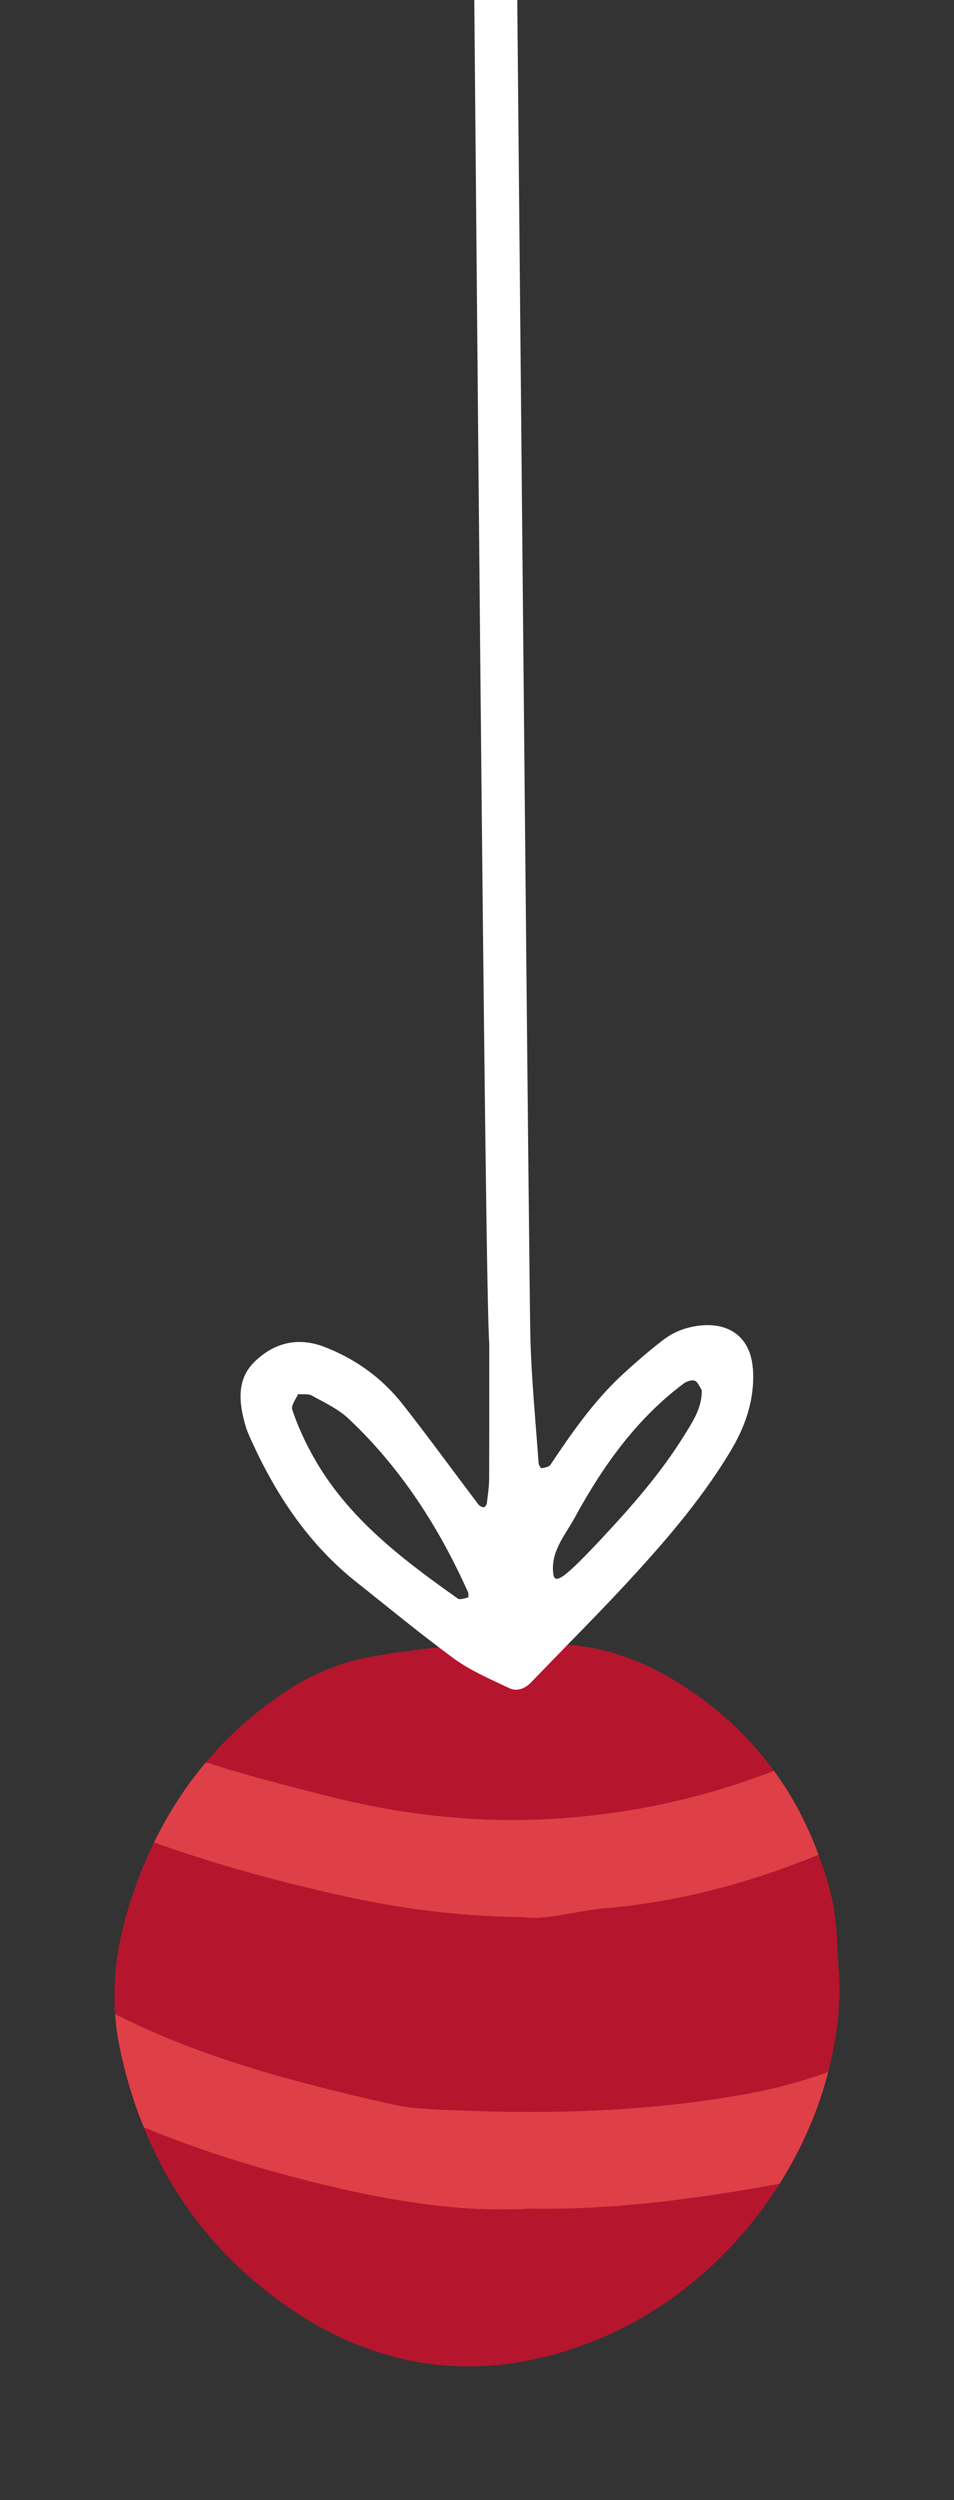
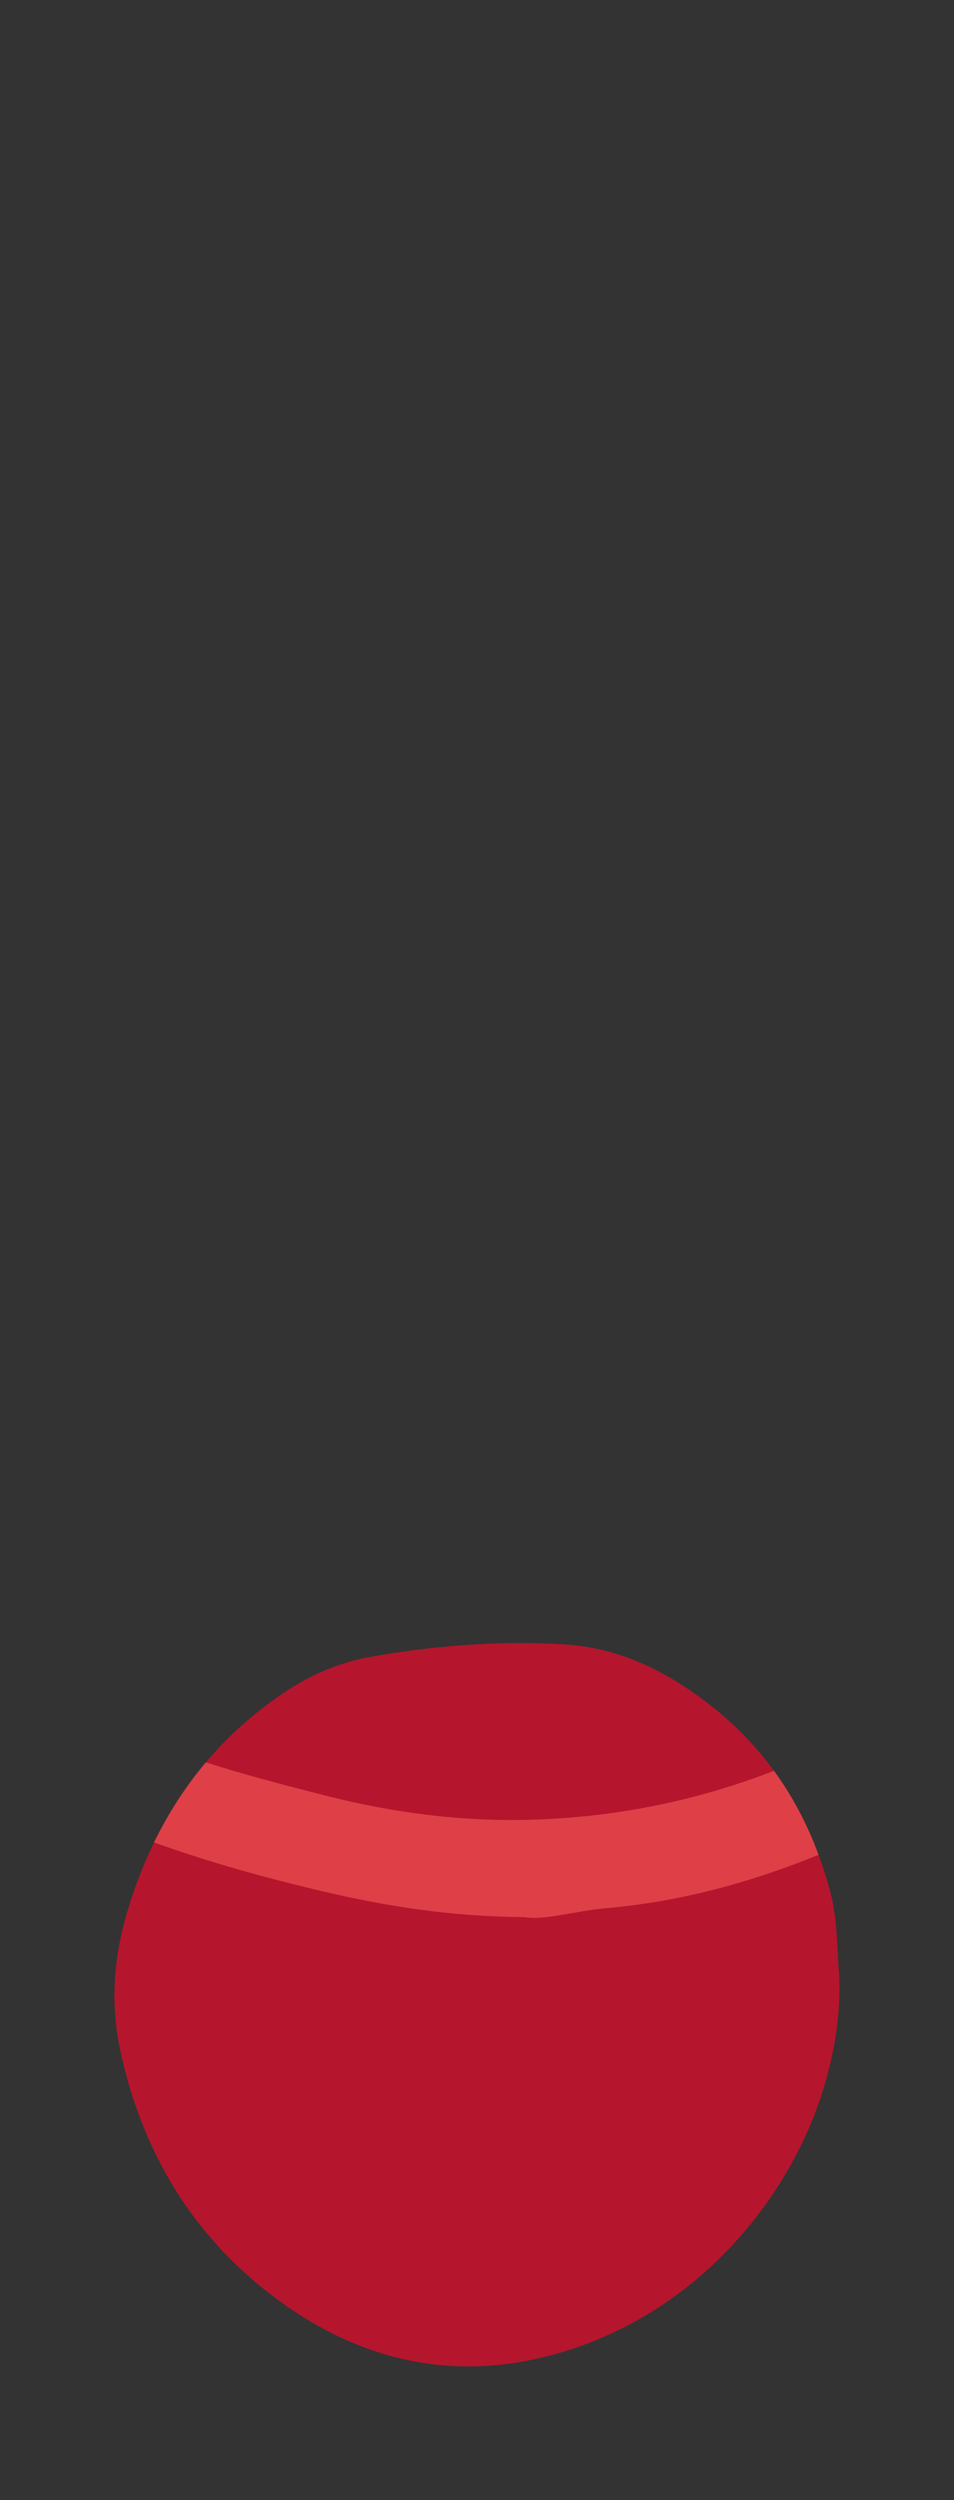
<svg xmlns="http://www.w3.org/2000/svg" width="100" height="262" viewBox="0 0 100 262" fill="none">
  <rect x="0" y="0" width="100" height="262" fill="#333333" stroke="none" />
  <g>
    <path d="M86.81 217.163C85.786 221.15 84.064 225.121 81.726 228.841C77.071 236.228 69.99 242.58 60.965 245.829C49.555 249.936 38.787 248.173 29.032 240.953C22.562 236.16 17.943 230.086 15.078 222.95C13.955 220.234 13.107 217.357 12.496 214.338C12.279 213.25 12.14 212.167 12.067 211.089C11.793 207.406 12.316 203.702 13.428 200.065C14.178 197.612 15.072 195.283 16.148 193.086C17.638 190.041 19.432 187.242 21.579 184.694C23.943 181.905 26.71 179.415 29.948 177.27C32.704 175.444 35.714 174.188 38.911 173.623C41.264 173.2 43.628 172.875 45.992 172.645C50.29 172.2 54.608 172.075 58.953 172.321C59.144 172.331 59.325 172.347 59.501 172.357C63.701 172.682 67.477 174.084 71.103 176.354C75.183 178.902 78.504 181.984 81.131 185.594C83.055 188.236 84.617 191.171 85.797 194.384C86.226 195.529 86.609 196.701 86.945 197.92C87.793 200.95 87.721 203.968 87.959 207.013C88.114 210.283 87.71 213.726 86.8 217.168L86.81 217.163Z" fill="#B5162D" />
-     <path d="M86.81 217.163C85.786 221.15 84.064 225.121 81.726 228.841C81.178 228.951 80.614 229.061 80.055 229.155C72.142 230.52 64.213 231.608 55.514 231.462C46.979 231.969 38.12 230.159 29.275 227.753C24.429 226.424 19.691 224.844 15.083 222.944C13.96 220.229 13.112 217.352 12.502 214.333C12.284 213.245 12.145 212.162 12.072 211.084C21.243 215.735 31.101 218.267 41.057 220.527C43.359 221.045 45.795 221.082 48.174 221.181C58.369 221.589 68.553 221.244 78.602 219.382C81.406 218.864 84.131 218.1 86.816 217.158L86.81 217.163Z" fill="#DF4047" />
    <path d="M85.807 194.378C78.633 197.313 71.232 199.307 63.494 199.982C60.262 200.269 57.096 201.274 54.981 200.913C47.041 200.85 40.395 199.751 33.863 198.218C27.884 196.816 21.951 195.173 16.148 193.086C17.638 190.041 19.432 187.242 21.579 184.694C25.675 186.012 29.849 187.085 34.039 188.157C41.45 190.051 48.924 190.993 56.563 190.679C65.061 190.339 73.239 188.639 81.131 185.583C83.055 188.226 84.617 191.161 85.797 194.373L85.807 194.378Z" fill="#DF4047" />
-     <path d="M78.907 143.388C78.68 140.359 76.699 138.679 73.652 138.894C72.09 139.014 70.668 139.522 69.453 140.474C67.911 141.667 66.432 142.949 64.999 144.288C62.134 147.003 59.889 150.231 57.696 153.512C57.541 153.742 57.086 153.815 56.755 153.873C56.682 153.873 56.47 153.533 56.455 153.339C56.145 148.971 55.715 144.607 55.596 140.239C55.358 131.92 51.774 -271.575 51.629 -279.909C51.603 -281.008 51.547 -282.096 51.412 -283.185C51.283 -284.137 50.61 -284.718 49.731 -284.974C48.862 -285.215 47.461 -284.32 47.104 -283.467C46.483 -281.992 46.483 -280.422 46.711 -278.941C47.869 -271.308 50.434 131.559 51.283 140.736C51.283 144.466 51.293 149.729 51.272 154.982C51.272 155.851 51.127 156.719 51.024 157.577C50.998 157.734 50.797 157.975 50.714 157.964C50.512 157.954 50.274 157.833 50.155 157.676C47.517 154.197 44.952 150.66 42.262 147.234C40.08 144.434 37.271 142.405 33.956 141.138C31.209 140.097 28.753 140.73 26.735 142.661C24.765 144.544 25.039 147.009 25.732 149.41C25.913 150.038 26.198 150.64 26.472 151.236C29.063 156.876 32.451 161.899 37.333 165.786C40.225 168.067 43.064 170.421 46.002 172.634C46.529 173.043 47.078 173.445 47.616 173.843C49.348 175.099 51.386 175.967 53.336 176.898C54.158 177.296 55.007 177.008 55.674 176.307C56.951 174.978 58.239 173.665 59.517 172.347C61.891 169.919 64.254 167.491 66.535 164.991C70.213 160.967 73.735 156.803 76.564 152.094C78.178 149.415 79.145 146.564 78.918 143.378L78.907 143.388ZM32.435 151.911C31.732 150.572 31.101 149.159 30.635 147.72C30.491 147.275 31.028 146.611 31.246 146.103C31.84 146.151 32.332 146.056 32.678 146.25C33.992 146.988 35.425 147.636 36.511 148.651C41.988 153.805 46.002 160.026 49.069 166.885C49.131 167.042 49.105 167.403 49.069 167.418C48.712 167.491 48.21 167.696 47.983 167.528C41.921 163.227 35.999 158.759 32.441 151.916L32.435 151.911ZM71.697 150.472C69.272 154.37 66.277 157.802 63.153 161.145C59.227 165.346 58.151 166.142 57.996 164.959C57.686 162.594 59.237 160.905 60.241 159.052C63.179 153.669 66.685 148.73 71.64 145.01C71.961 144.769 72.499 144.586 72.82 144.696C73.14 144.806 73.321 145.324 73.559 145.674C73.606 147.532 72.602 149.007 71.697 150.467V150.472Z" fill="white" />
    <animateTransform id="anim1" attributeName="transform" type="rotate" from="0" to="-2" begin="0s; anim2.end" dur="2.5s" />
    <animateTransform id="anim2" attributeName="transform" type="rotate" from="-2" to="0" begin="anim1.end" dur="2.5s" />
  </g>
</svg>